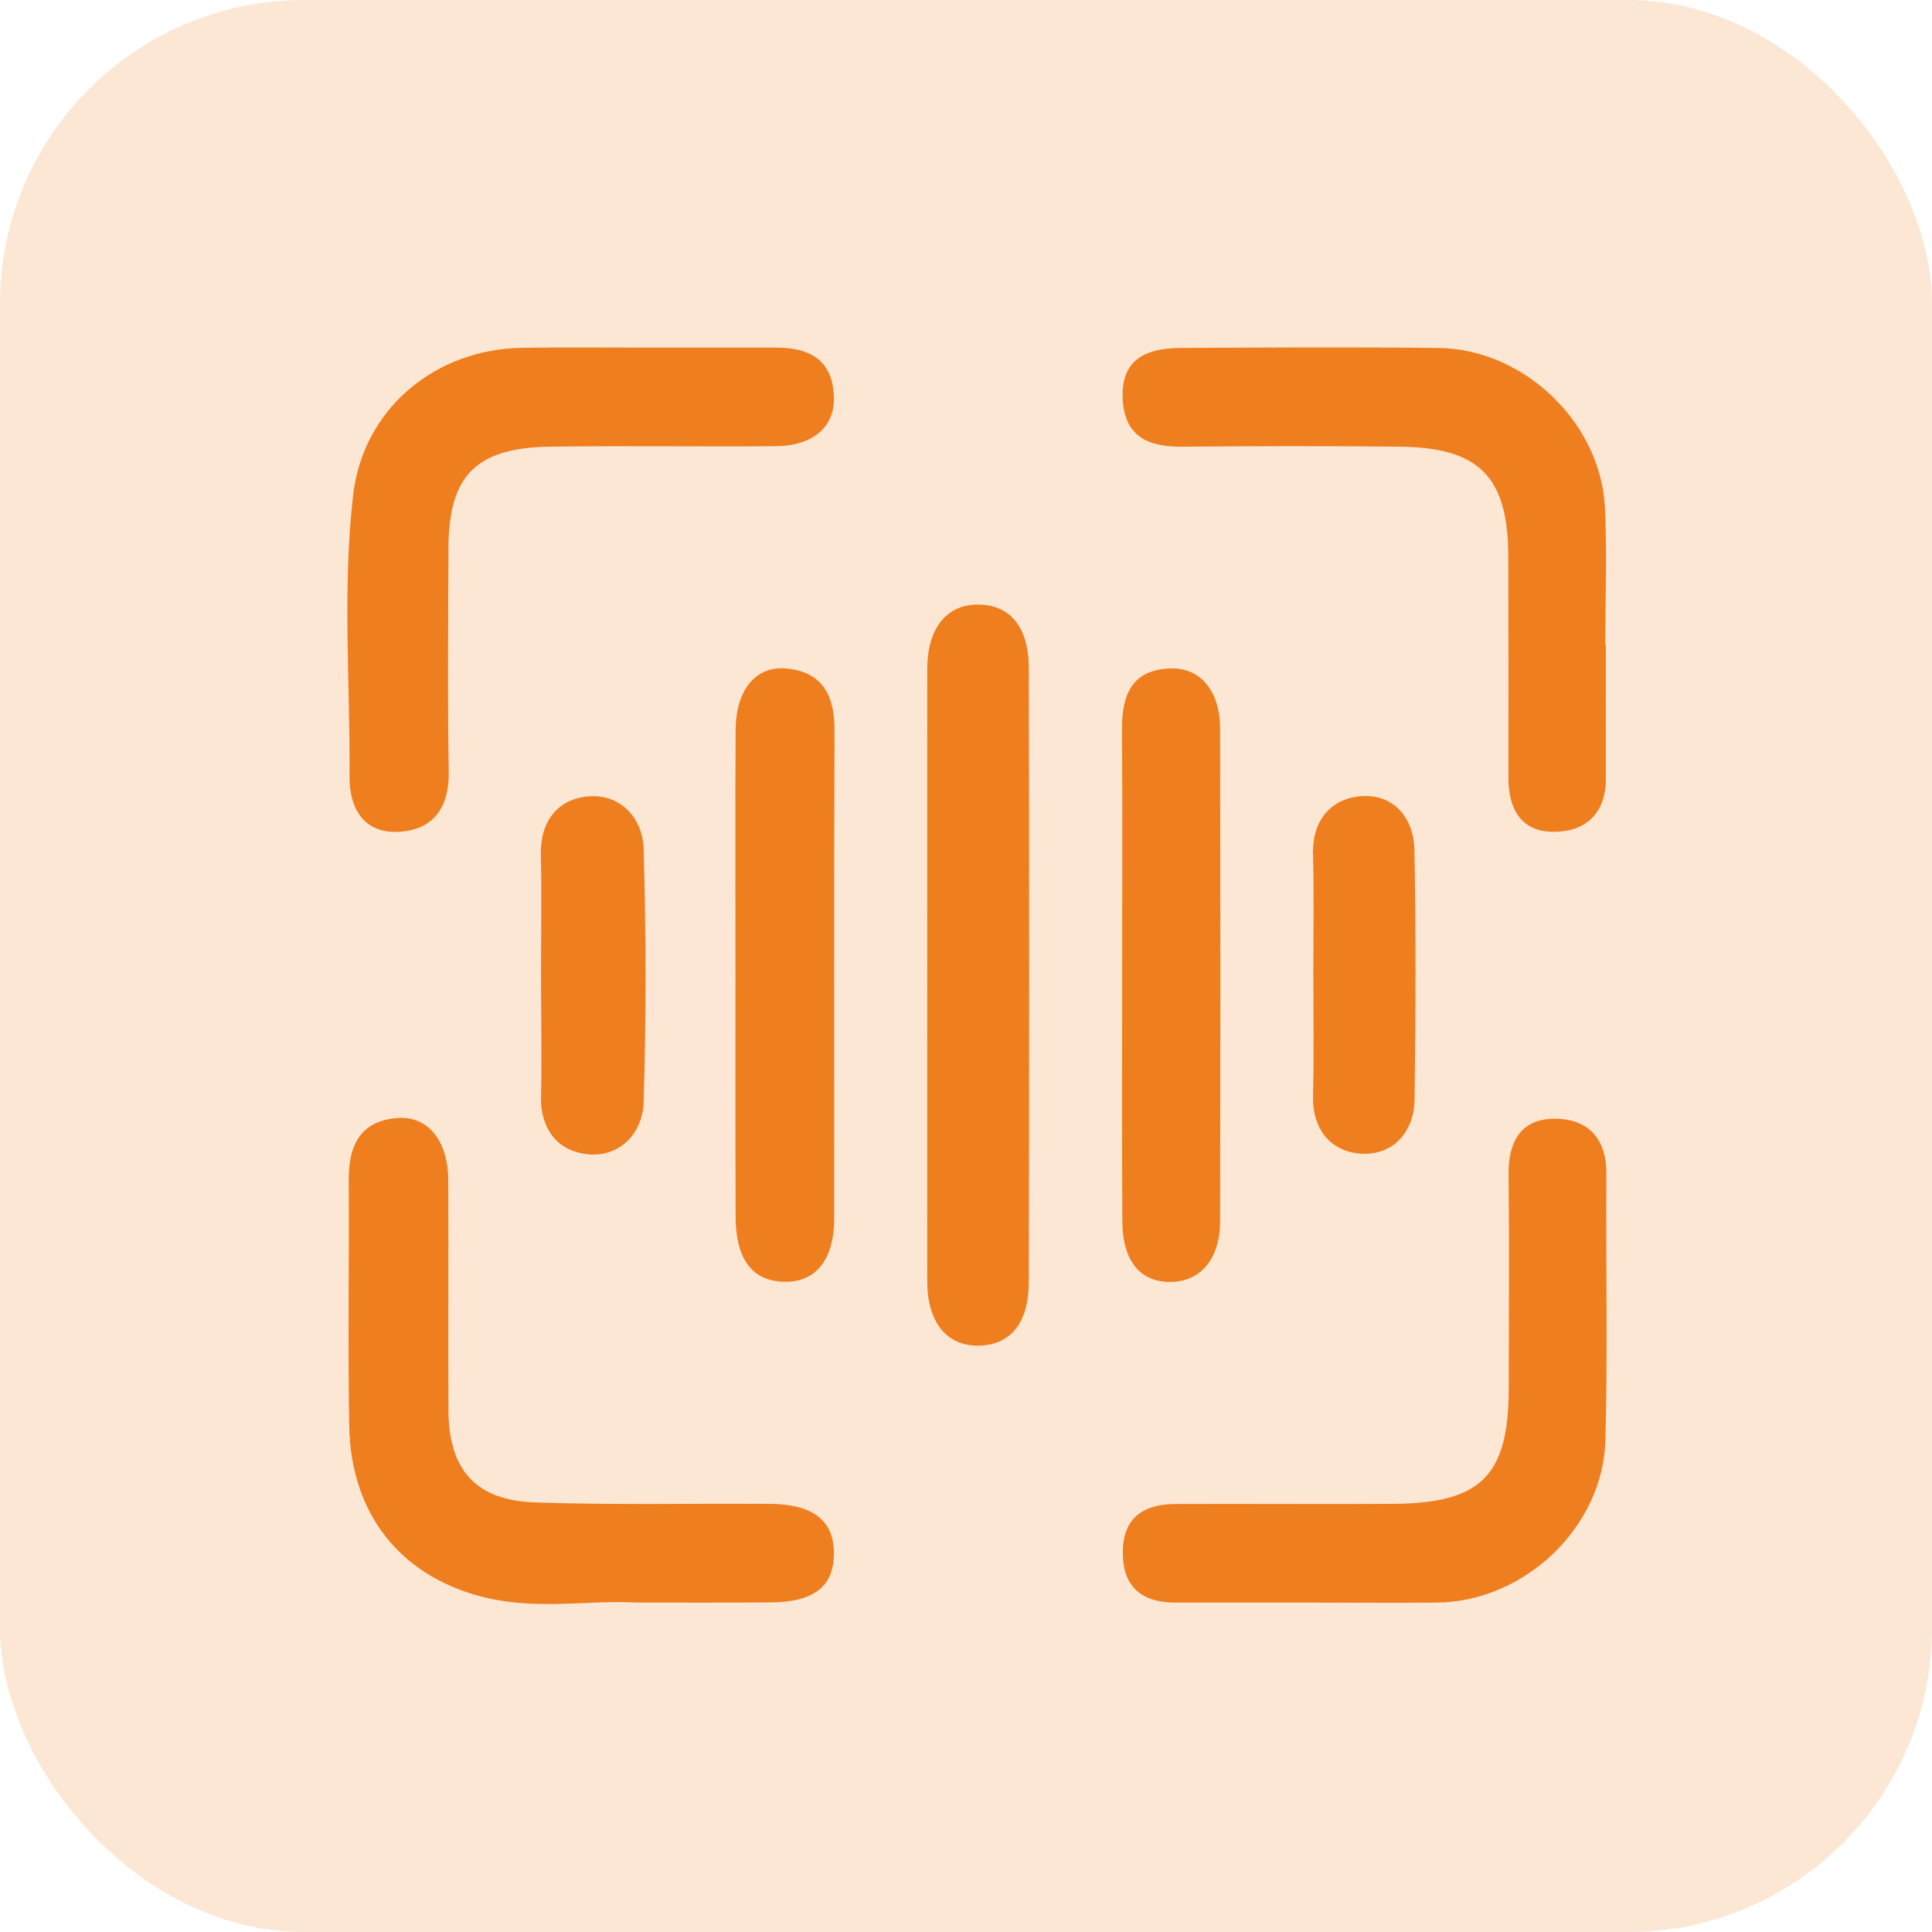
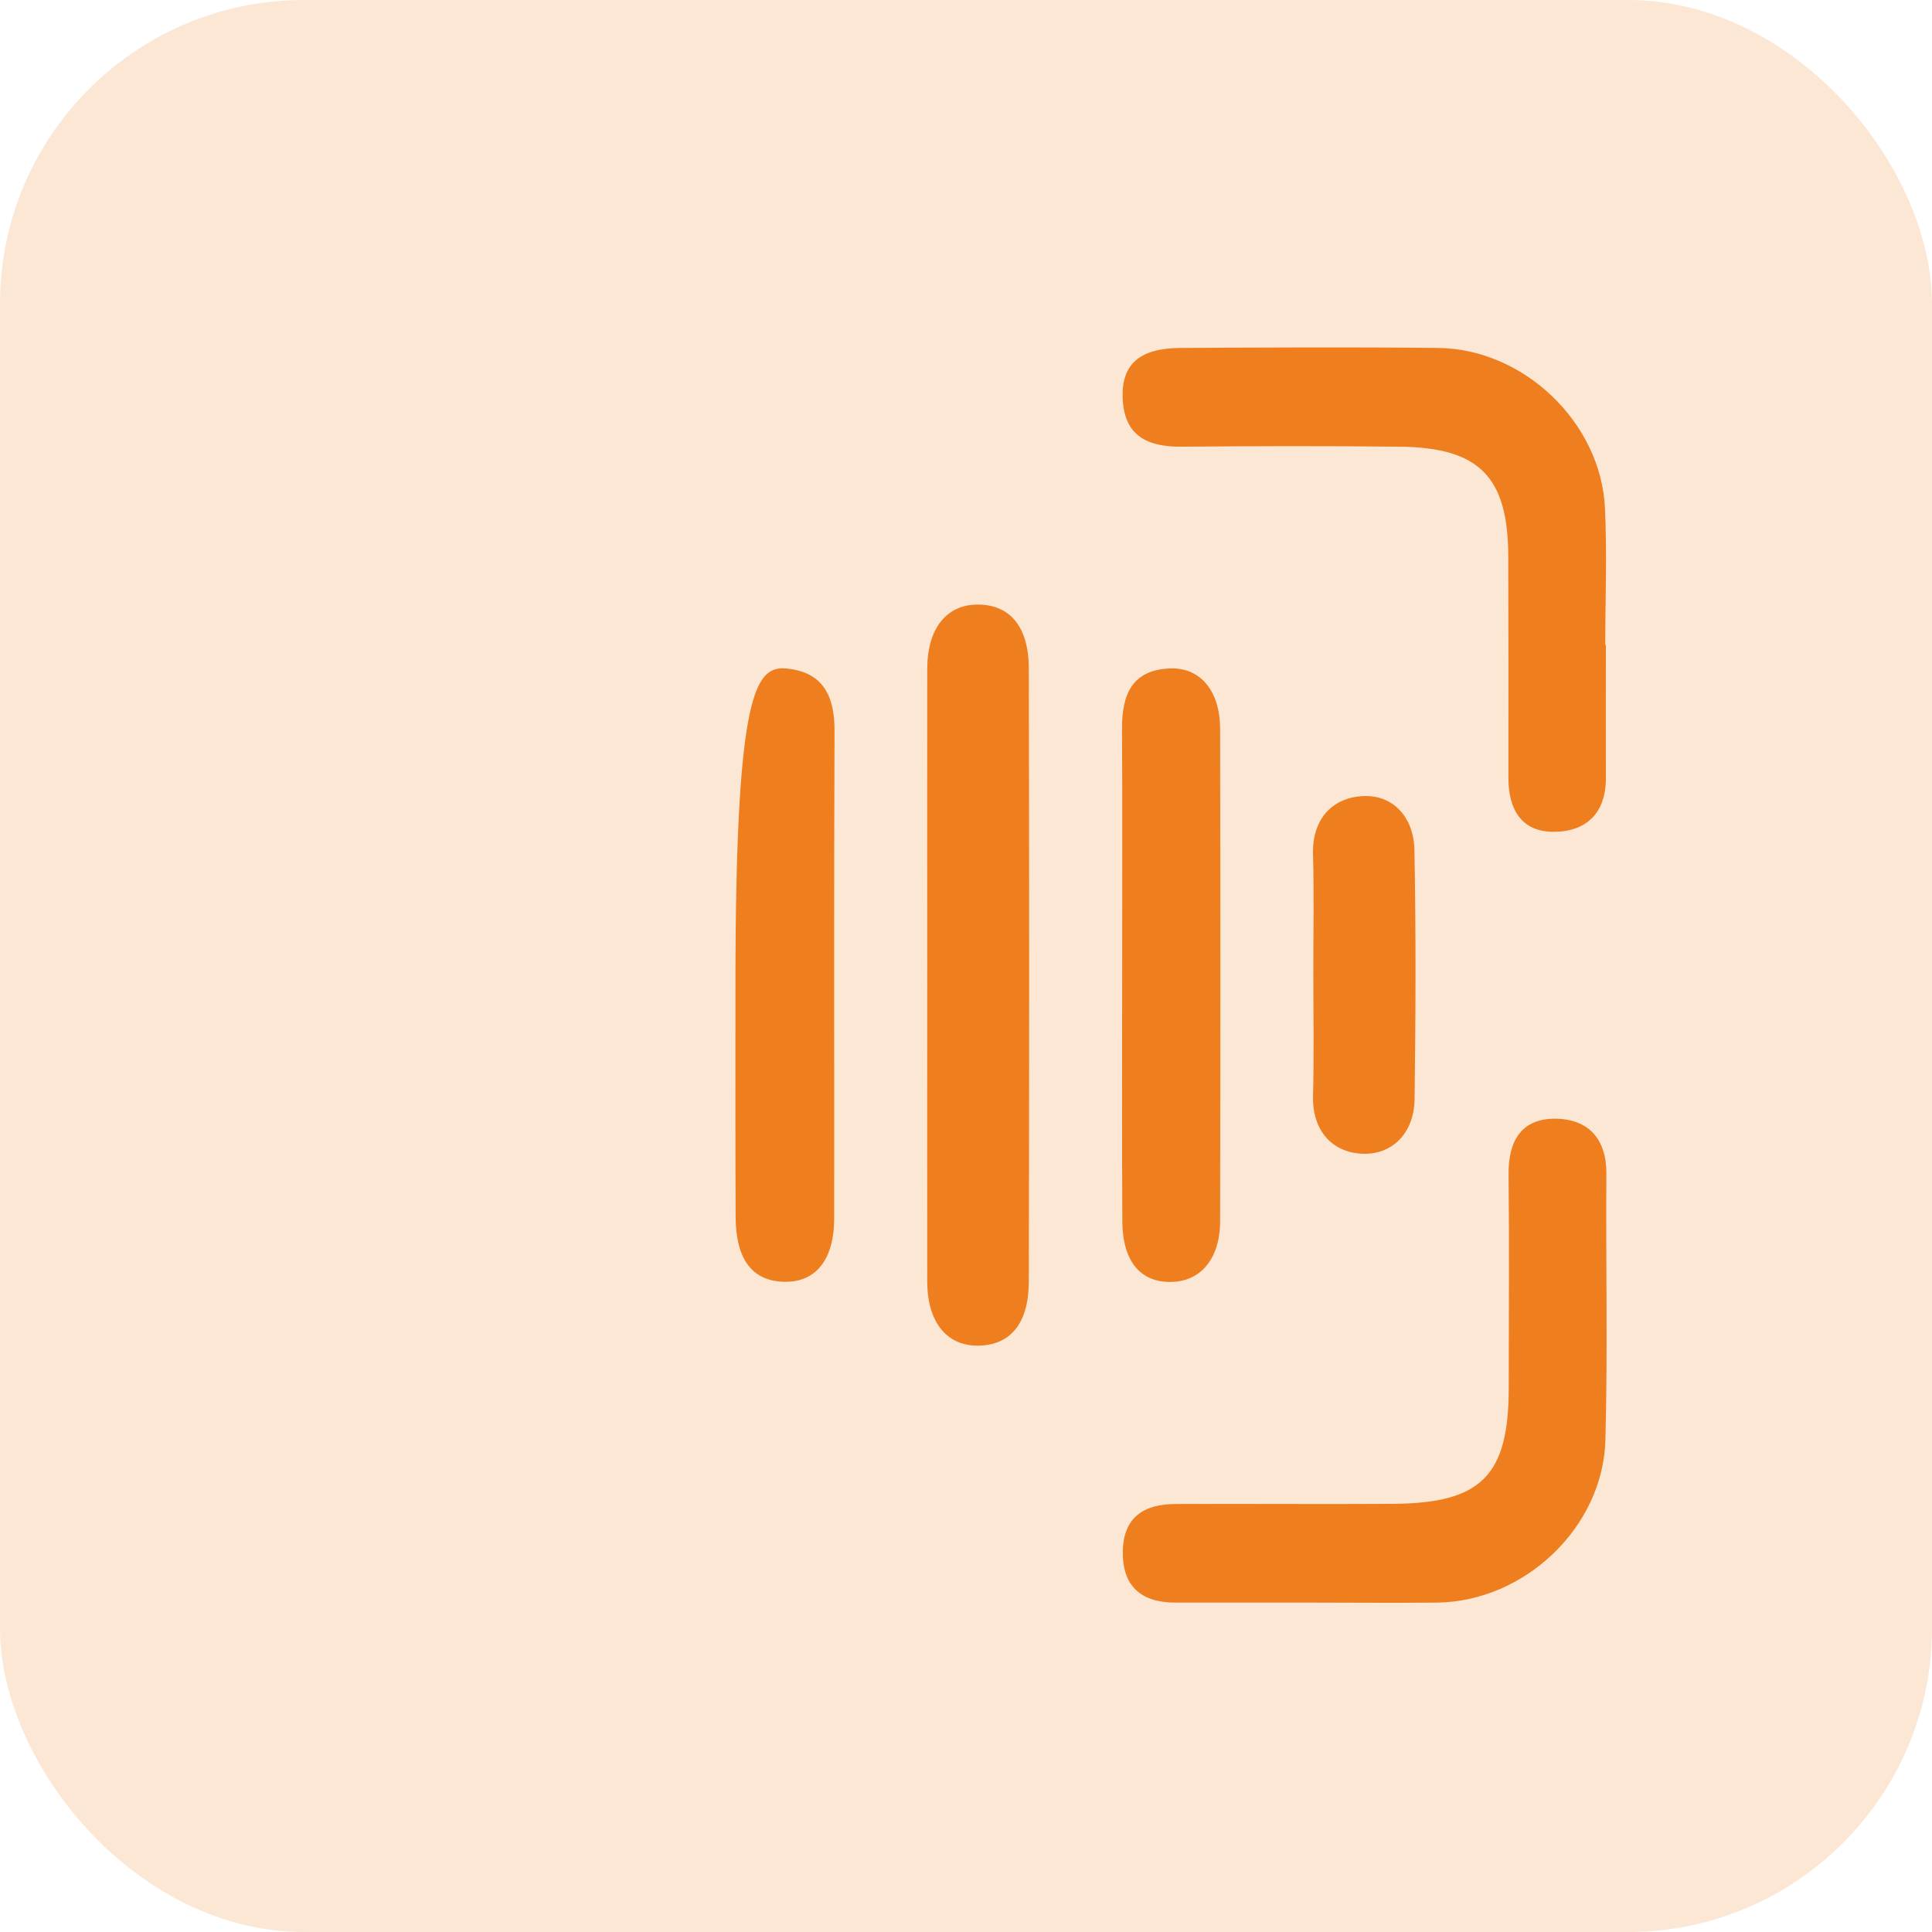
<svg xmlns="http://www.w3.org/2000/svg" width="89" height="89" viewBox="0 0 89 89" fill="none">
  <rect width="89" height="89" rx="14" fill="#EF7E1F" fill-opacity="0.19" />
  <g clip-path="url(#clip0_10_648)">
-     <path d="M29.317 73.825C27.348 73.694 24.907 74.159 22.539 73.636C18.521 72.742 16.16 69.8 16.087 65.695C16.022 61.924 16.087 58.146 16.065 54.368C16.051 52.806 16.567 51.658 18.259 51.506C19.705 51.375 20.642 52.537 20.65 54.375C20.664 57.906 20.642 61.43 20.657 64.961C20.672 67.707 21.907 69.124 24.668 69.211C28.257 69.335 31.846 69.255 35.435 69.277C37.425 69.284 38.399 70.025 38.413 71.514C38.435 73.062 37.52 73.803 35.507 73.817C33.597 73.832 31.678 73.825 29.317 73.825Z" fill="#EF7E1F" />
-     <path d="M29.833 16.014C31.817 16.014 33.793 16.014 35.776 16.014C37.258 16.014 38.326 16.552 38.413 18.209C38.493 19.647 37.476 20.541 35.725 20.555C32.26 20.584 28.794 20.526 25.329 20.577C21.899 20.628 20.657 21.928 20.657 25.314C20.65 28.729 20.613 32.129 20.672 35.536C20.701 37.193 19.967 38.232 18.376 38.319C16.77 38.406 16.087 37.251 16.102 35.769C16.131 31.439 15.768 27.094 16.269 22.793C16.734 18.826 20.054 16.073 24.072 16.022C25.99 15.993 27.915 16.014 29.833 16.014Z" fill="#EF7E1F" />
    <path d="M60.26 73.825C58.219 73.825 56.177 73.825 54.136 73.825C52.559 73.825 51.694 73.062 51.724 71.449C51.753 69.88 52.719 69.284 54.15 69.284C57.492 69.269 60.834 69.299 64.176 69.277C68.245 69.248 69.495 67.976 69.502 63.951C69.502 60.675 69.531 57.391 69.495 54.114C69.473 52.559 70.09 51.506 71.689 51.535C73.185 51.564 74.013 52.479 73.999 54.078C73.97 58.161 74.064 62.244 73.955 66.327C73.854 70.352 70.236 73.774 66.211 73.825C64.22 73.847 62.244 73.825 60.26 73.825Z" fill="#EF7E1F" />
    <path d="M73.977 29.71C73.977 31.751 73.97 33.793 73.977 35.834C73.984 37.44 73.091 38.304 71.601 38.319C70.09 38.334 69.487 37.287 69.487 35.842C69.495 32.441 69.487 29.034 69.48 25.634C69.473 21.965 68.15 20.613 64.467 20.577C61.125 20.541 57.783 20.548 54.441 20.577C52.857 20.592 51.774 20.083 51.716 18.318C51.665 16.785 52.494 16.036 54.383 16.029C58.342 16.007 62.302 15.986 66.261 16.029C70.199 16.073 73.752 19.473 73.934 23.403C74.035 25.503 73.948 27.61 73.948 29.71C73.97 29.71 73.977 29.71 73.977 29.71Z" fill="#EF7E1F" />
    <path d="M42.715 44.938C42.715 40.23 42.707 35.522 42.715 30.814C42.715 28.961 43.594 27.857 45.025 27.85C46.514 27.842 47.386 28.86 47.393 30.778C47.415 40.193 47.415 49.609 47.393 59.032C47.393 60.965 46.543 61.975 45.054 61.989C43.615 62.004 42.722 60.907 42.715 59.061C42.707 54.353 42.715 49.646 42.715 44.938Z" fill="#EF7E1F" />
-     <path d="M33.88 44.945C33.88 41.174 33.865 37.396 33.887 33.626C33.902 31.766 34.817 30.647 36.263 30.799C37.934 30.974 38.45 32.086 38.443 33.669C38.413 41.153 38.435 48.636 38.428 56.119C38.428 58.03 37.578 59.076 36.132 59.047C34.665 59.018 33.902 58.037 33.887 56.068C33.873 52.363 33.88 48.658 33.88 44.945Z" fill="#EF7E1F" />
+     <path d="M33.88 44.945C33.902 31.766 34.817 30.647 36.263 30.799C37.934 30.974 38.45 32.086 38.443 33.669C38.413 41.153 38.435 48.636 38.428 56.119C38.428 58.03 37.578 59.076 36.132 59.047C34.665 59.018 33.902 58.037 33.887 56.068C33.873 52.363 33.88 48.658 33.88 44.945Z" fill="#EF7E1F" />
    <path d="M51.694 44.742C51.694 41.022 51.709 37.302 51.687 33.582C51.68 32.027 52.123 30.858 53.903 30.792C55.298 30.741 56.199 31.831 56.206 33.56C56.221 41.123 56.221 48.687 56.206 56.25C56.206 57.979 55.313 59.04 53.94 59.054C52.537 59.076 51.716 58.102 51.702 56.279C51.68 52.428 51.694 48.585 51.694 44.742Z" fill="#EF7E1F" />
-     <path d="M24.922 44.916C24.922 43.063 24.958 41.211 24.915 39.365C24.878 37.789 25.743 36.786 27.131 36.684C28.584 36.575 29.608 37.68 29.651 39.111C29.761 42.998 29.768 46.885 29.651 50.772C29.608 52.196 28.562 53.3 27.116 53.177C25.735 53.06 24.878 52.051 24.922 50.474C24.965 48.614 24.922 46.761 24.922 44.916Z" fill="#EF7E1F" />
    <path d="M60.5 44.742C60.5 42.947 60.536 41.153 60.486 39.358C60.442 37.76 61.336 36.779 62.716 36.677C64.183 36.568 65.128 37.665 65.157 39.147C65.23 42.983 65.215 46.819 65.164 50.648C65.143 52.167 64.154 53.22 62.73 53.148C61.357 53.075 60.449 52.08 60.486 50.489C60.536 48.578 60.5 46.66 60.5 44.742Z" fill="#EF7E1F" />
  </g>
  <defs>
    <clipPath id="clip0_10_648">
      <rect width="57.999" height="57.89" fill="white" transform="translate(16 16)" />
    </clipPath>
  </defs>
</svg>